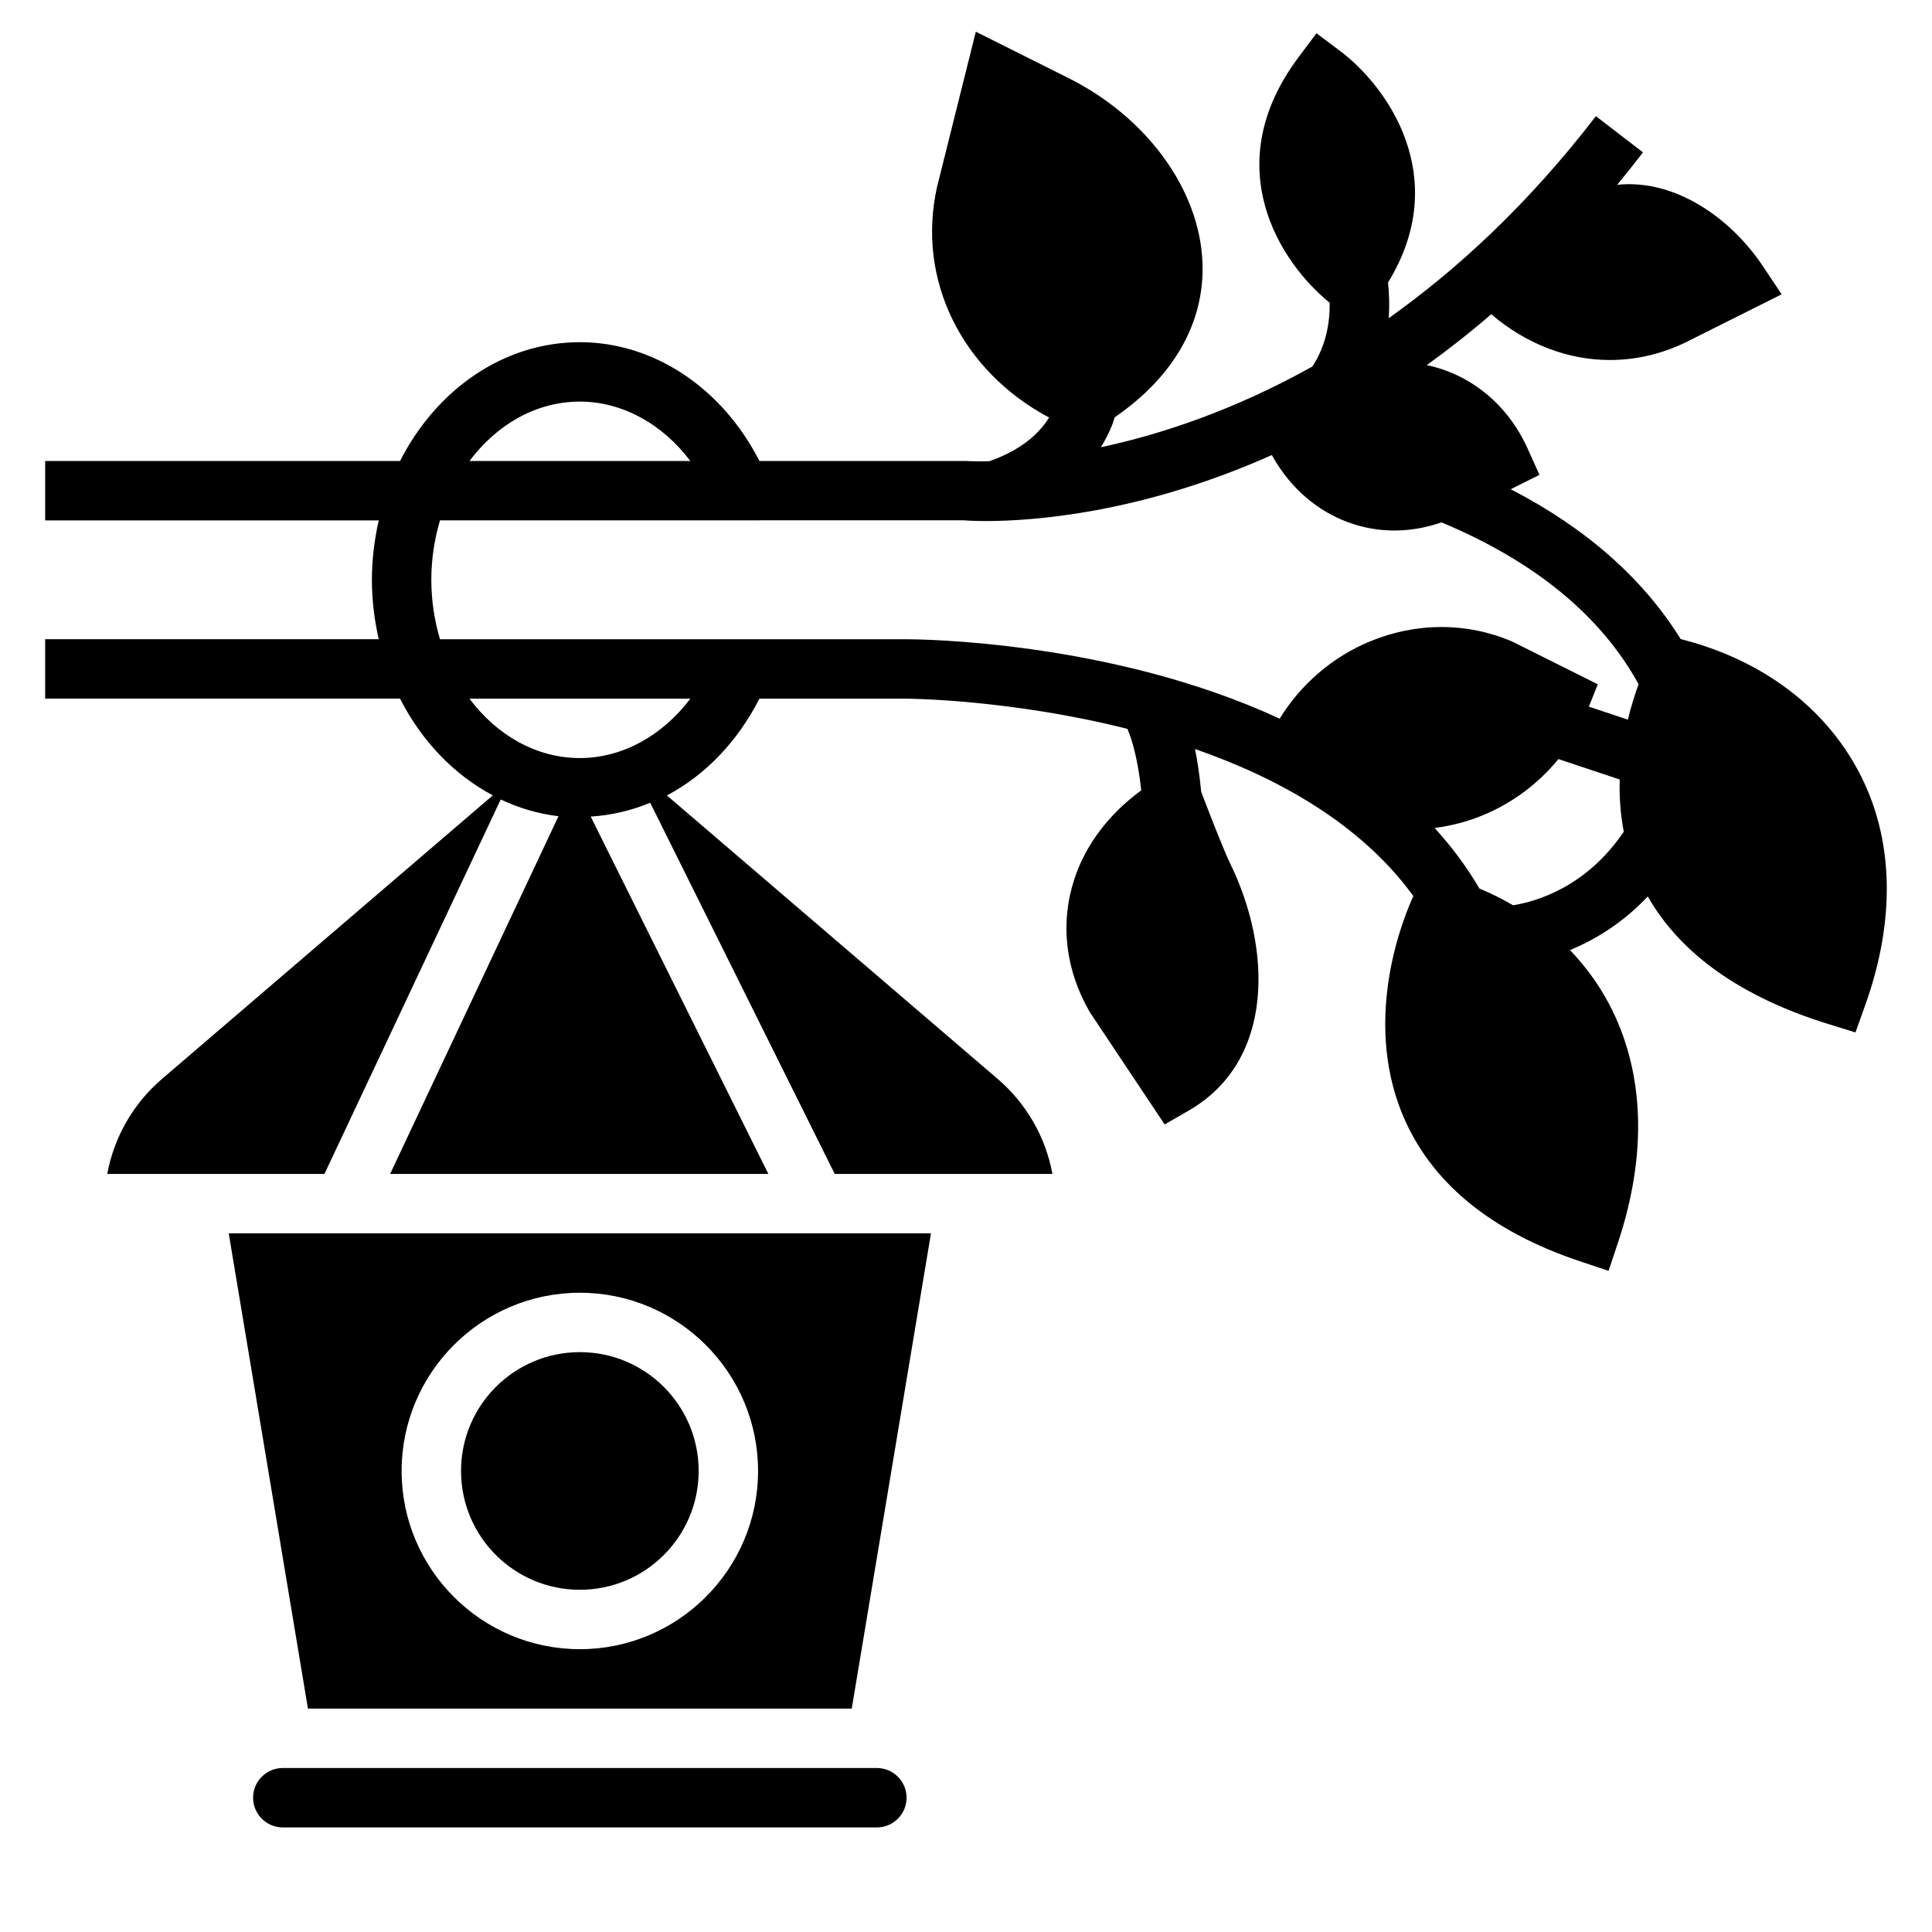
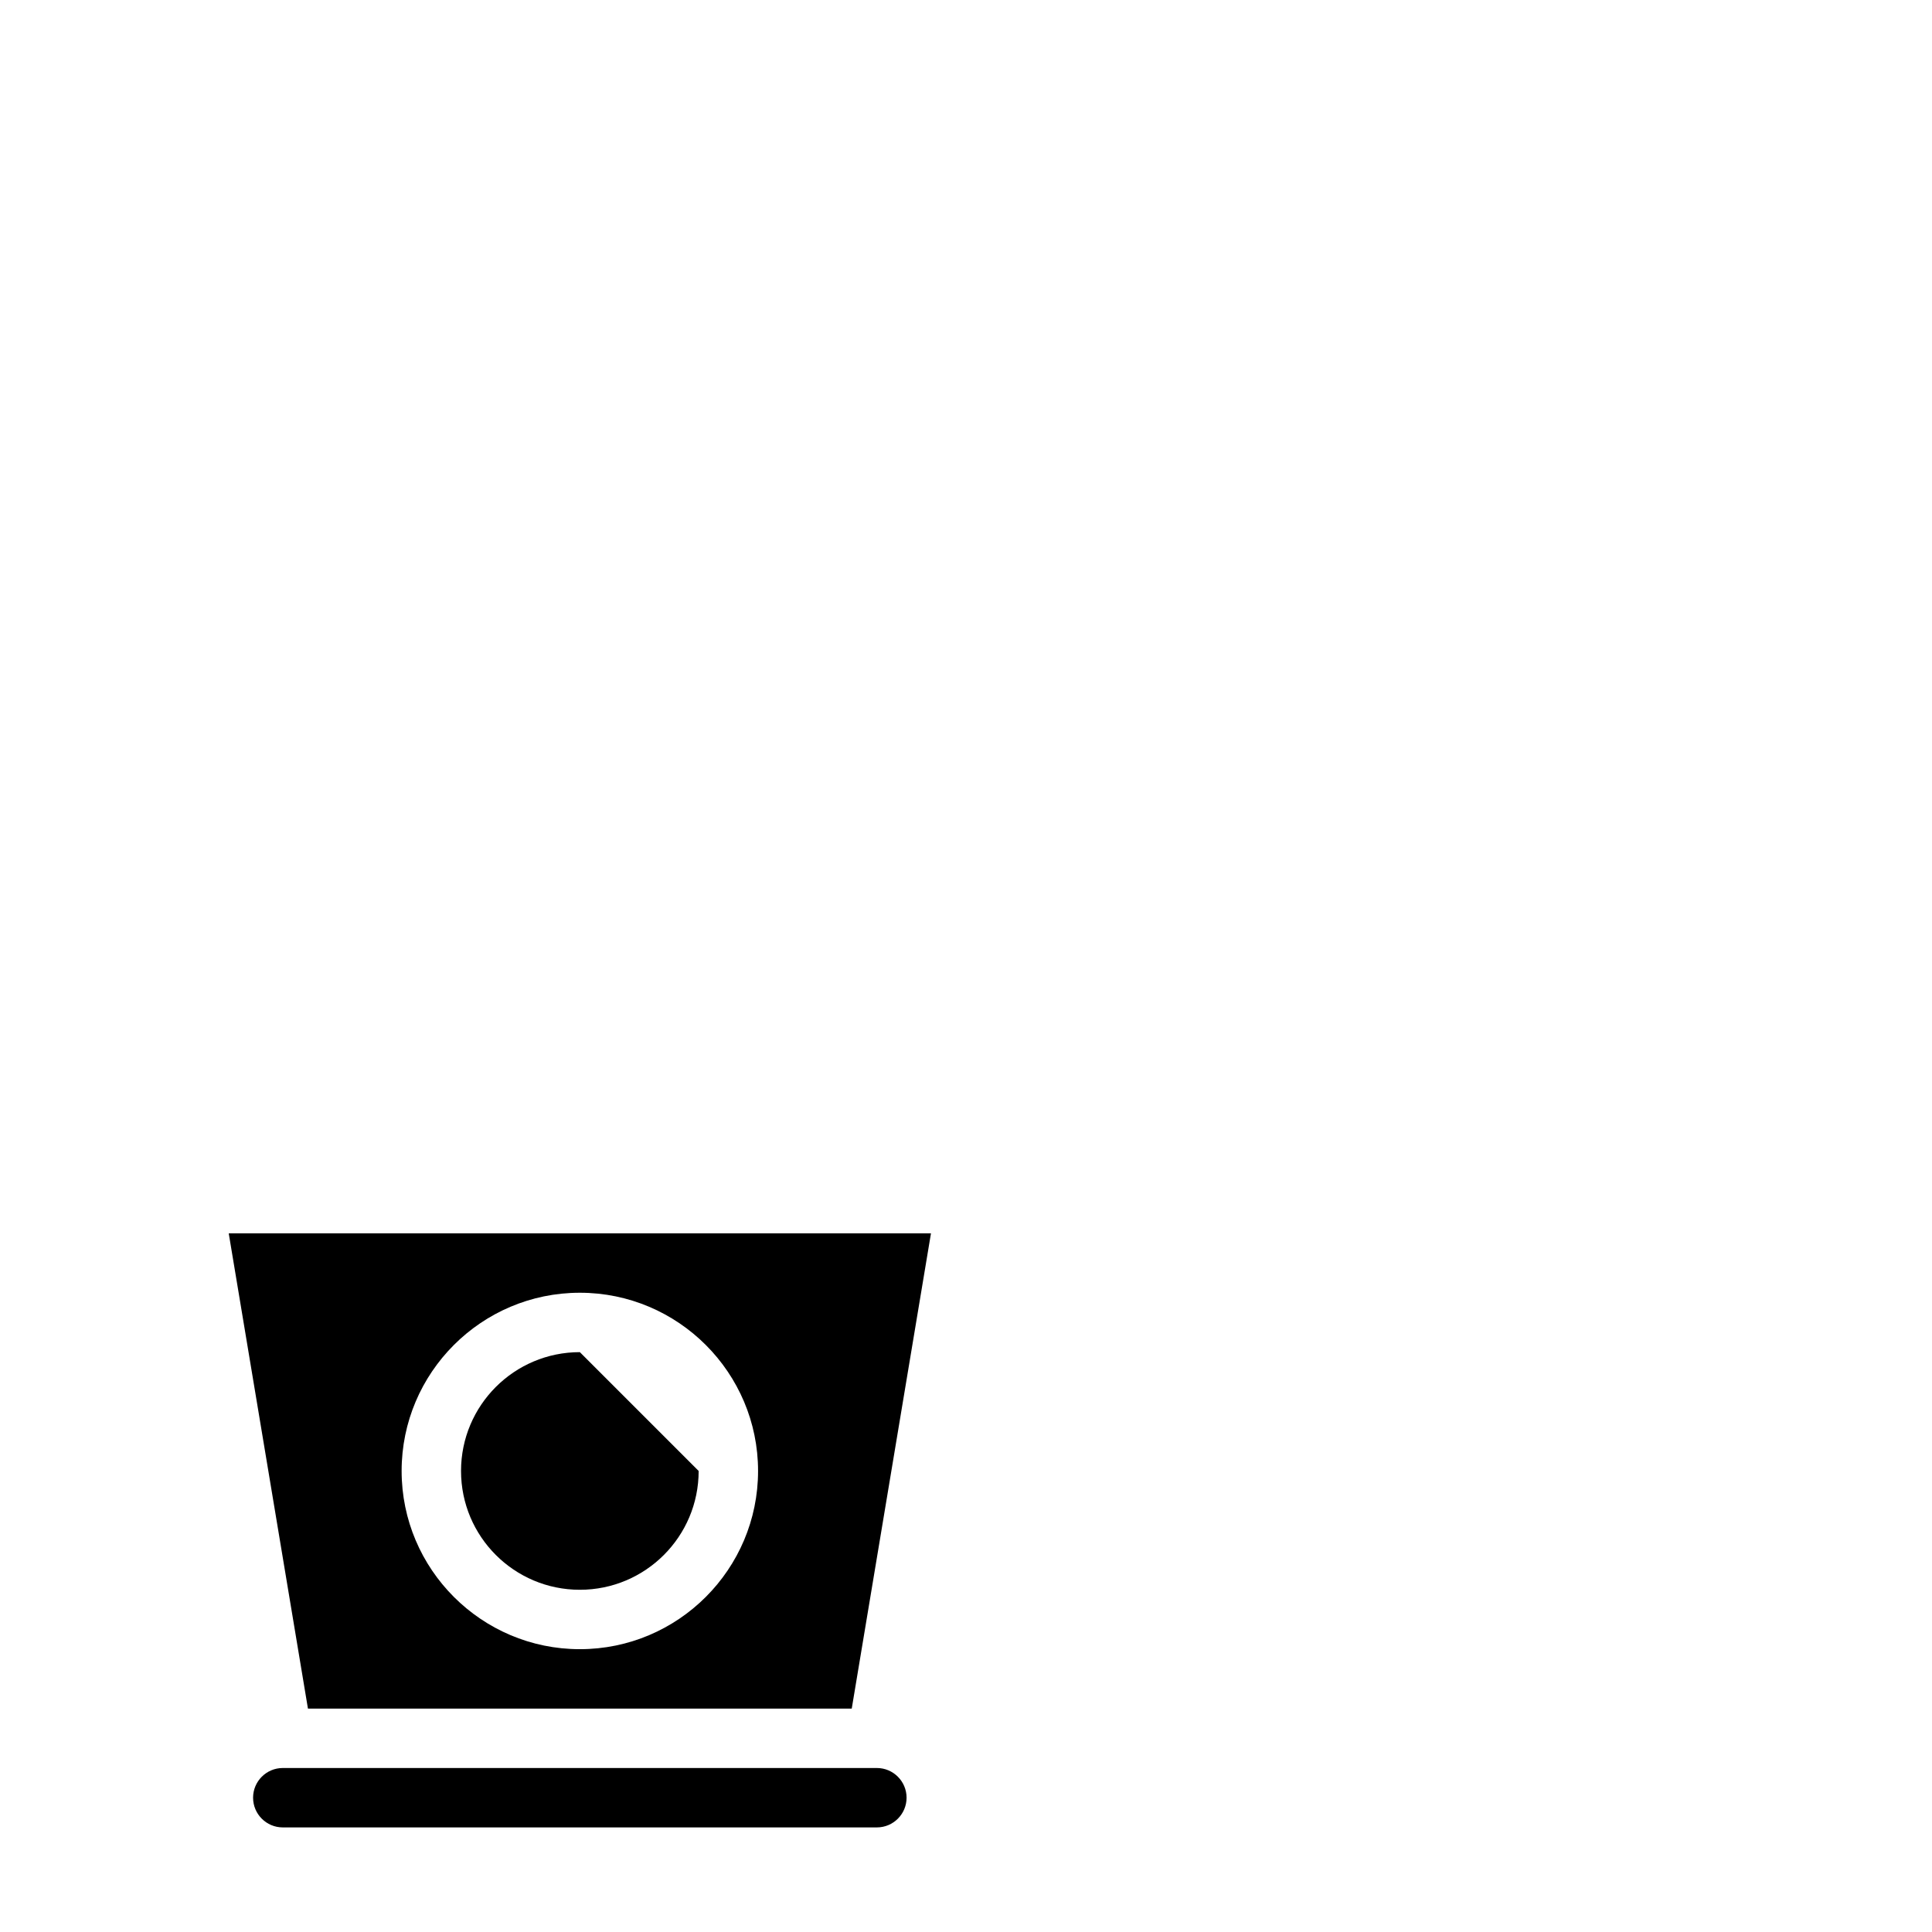
<svg xmlns="http://www.w3.org/2000/svg" fill="#000000" width="800px" height="800px" version="1.1" viewBox="144 144 512 512">
  <g>
    <path d="m225.61 596.8h144.11l20.996-125.95h-186.1zm72.055-110.21c26.047 0 47.23 21.184 47.23 47.23 0 26.047-21.184 47.23-47.23 47.23-26.047 0-47.23-21.184-47.23-47.23-0.004-26.047 21.18-47.23 47.23-47.23z" />
    <path d="m376.38 612.54h-157.44c-4.336 0-7.871 3.527-7.871 7.871s3.535 7.871 7.871 7.871h157.44c4.336 0 7.871-3.527 7.871-7.871s-3.535-7.871-7.871-7.871z" />
-     <path d="m329.15 533.82c0 17.391-14.098 31.488-31.484 31.488-17.391 0-31.488-14.098-31.488-31.488s14.098-31.488 31.488-31.488c17.387 0 31.484 14.098 31.484 31.488" />
-     <path d="m636.65 348.64c-8.934-17.027-25.301-29.441-46.082-34.969l-1.164-0.309c-10.035-16.137-25.121-29.418-45.051-39.715l7.621-3.809-3.102-6.887c-5.422-12.043-15.398-19.797-26.75-22.191 5.66-4.094 11.359-8.551 17.074-13.484 9.383 7.988 20.371 12.129 31.449 12.129 7.383 0 14.801-1.82 21.797-5.543l23.719-11.863-4.945-7.414c-8.438-12.66-23.168-23.223-38.652-21.609 2.289-2.777 4.582-5.637 6.848-8.59l-12.477-9.598c-17.895 23.254-36.66 40.566-54.898 53.523 0.219-3.441 0.102-6.652-0.195-9.445 17.129-27.891-0.301-52.051-12.668-61.324l-6.285-4.727-4.723 6.297c-21.727 28.969-4.754 54.641 8.211 65.125 0.078 5.188-0.945 11.406-4.598 16.902-21.004 11.738-40.461 18.051-56.023 21.387 1.188-1.977 2.258-4.023 3.109-6.234 0.211-0.559 0.348-1.125 0.527-1.691 15.602-10.699 23.891-25.09 23.277-41.004-0.738-19.293-14.688-38.504-35.543-48.926l-24.52-12.266-10.297 41.211c-5.465 24.594 6.637 48.758 29.719 61.039-3.203 5.109-8.391 8.941-15.816 11.57-3.773 0.09-5.984-0.043-6.211-0.051h-54.75c-9.77-19.238-27.883-31.488-47.586-31.488-20.34 0-38.102 12.699-47.648 31.488h-94.051v15.742l88.41-0.008c-1.148 5.047-1.816 10.305-1.816 15.754 0 5.449 0.668 10.699 1.812 15.742h-88.406v15.742h94.047c5.684 11.18 14.273 20.168 24.594 25.633l-87.711 75.18c-7.629 6.547-12.68 15.434-14.469 25.141h57.559l46.711-99.227c4.809 2.266 9.941 3.801 15.312 4.434l-44.617 94.793h100.23l-47.082-94.699c5.457-0.332 10.746-1.582 15.77-3.66l48.898 98.359h57.695c-1.785-9.707-6.84-18.594-14.469-25.137l-87.695-75.16c10.188-5.383 18.758-14.328 24.512-25.648h39.008c0.551 0 27.605 0.203 58.52 8.004 1.164 2.723 2.731 7.793 3.668 16.297-8.406 6.133-14.711 14.25-17.75 23.562-3.777 11.586-2.418 23.938 4.117 35.219l19.836 29.758 6.391-3.691c23.02-13.289 21.844-43.211 11.004-65.387-1.754-3.59-6.07-14.738-7.582-18.727l-0.141-0.387c-0.402-4.32-0.969-8.07-1.629-11.305 22.113 7.691 43.965 19.844 57.867 38.973-2.227 4.785-13.707 31.738-2.875 57.898 7.406 17.879 23.27 30.977 47.137 38.926l7.469 2.488 2.488-7.461c7.856-23.57 7.039-45.453-2.371-63.281-2.769-5.25-6.289-9.996-10.336-14.266 6.481-2.668 13.824-7.016 20.609-14.199 8.723 15.289 24.766 26.648 47.832 33.801l7.203 2.234 2.543-7.102c8.195-22.871 7.637-44.27-1.605-61.871zm-338.98-98.211c11.242 0 21.891 5.926 29.277 15.742h-58.527c7.207-9.633 17.629-15.742 29.25-15.742zm0 94.465c-11.617 0-22.043-6.109-29.254-15.742h58.527c-7.383 9.812-18.035 15.742-29.273 15.742zm-37.062-31.488c-1.465-4.938-2.301-10.219-2.301-15.742 0-5.535 0.836-10.824 2.297-15.762l138.75-0.016c0.52 0.047 2.598 0.195 5.984 0.195 12.082 0 40.871-1.93 75.715-17.492 6.977 12.684 19.23 20.004 32.512 20.004 4.102 0 8.297-0.715 12.453-2.156 24.656 10.305 42.211 24.68 52.23 42.887-0.961 2.606-1.969 5.793-2.844 9.391l-10.336-3.449 2.371-5.918-22.641-11.312c-12.004-5.156-25.418-5.156-37.777-0.039-9.973 4.125-18.332 11.398-23.898 20.461-44.52-20.664-95.594-21.051-98.859-21.051zm284.38 70.5c-2.844-1.652-5.801-3.148-8.91-4.426-3.457-5.848-7.438-11.203-11.895-16.059 4.336-0.559 8.652-1.652 12.84-3.387 7.832-3.242 14.695-8.414 19.98-14.871l16.238 5.414c-0.125 4.426 0.156 9.078 1.078 13.824-9.941 14.719-23.207 18.523-29.332 19.504z" />
+     <path d="m329.15 533.82c0 17.391-14.098 31.488-31.484 31.488-17.391 0-31.488-14.098-31.488-31.488s14.098-31.488 31.488-31.488" />
  </g>
</svg>